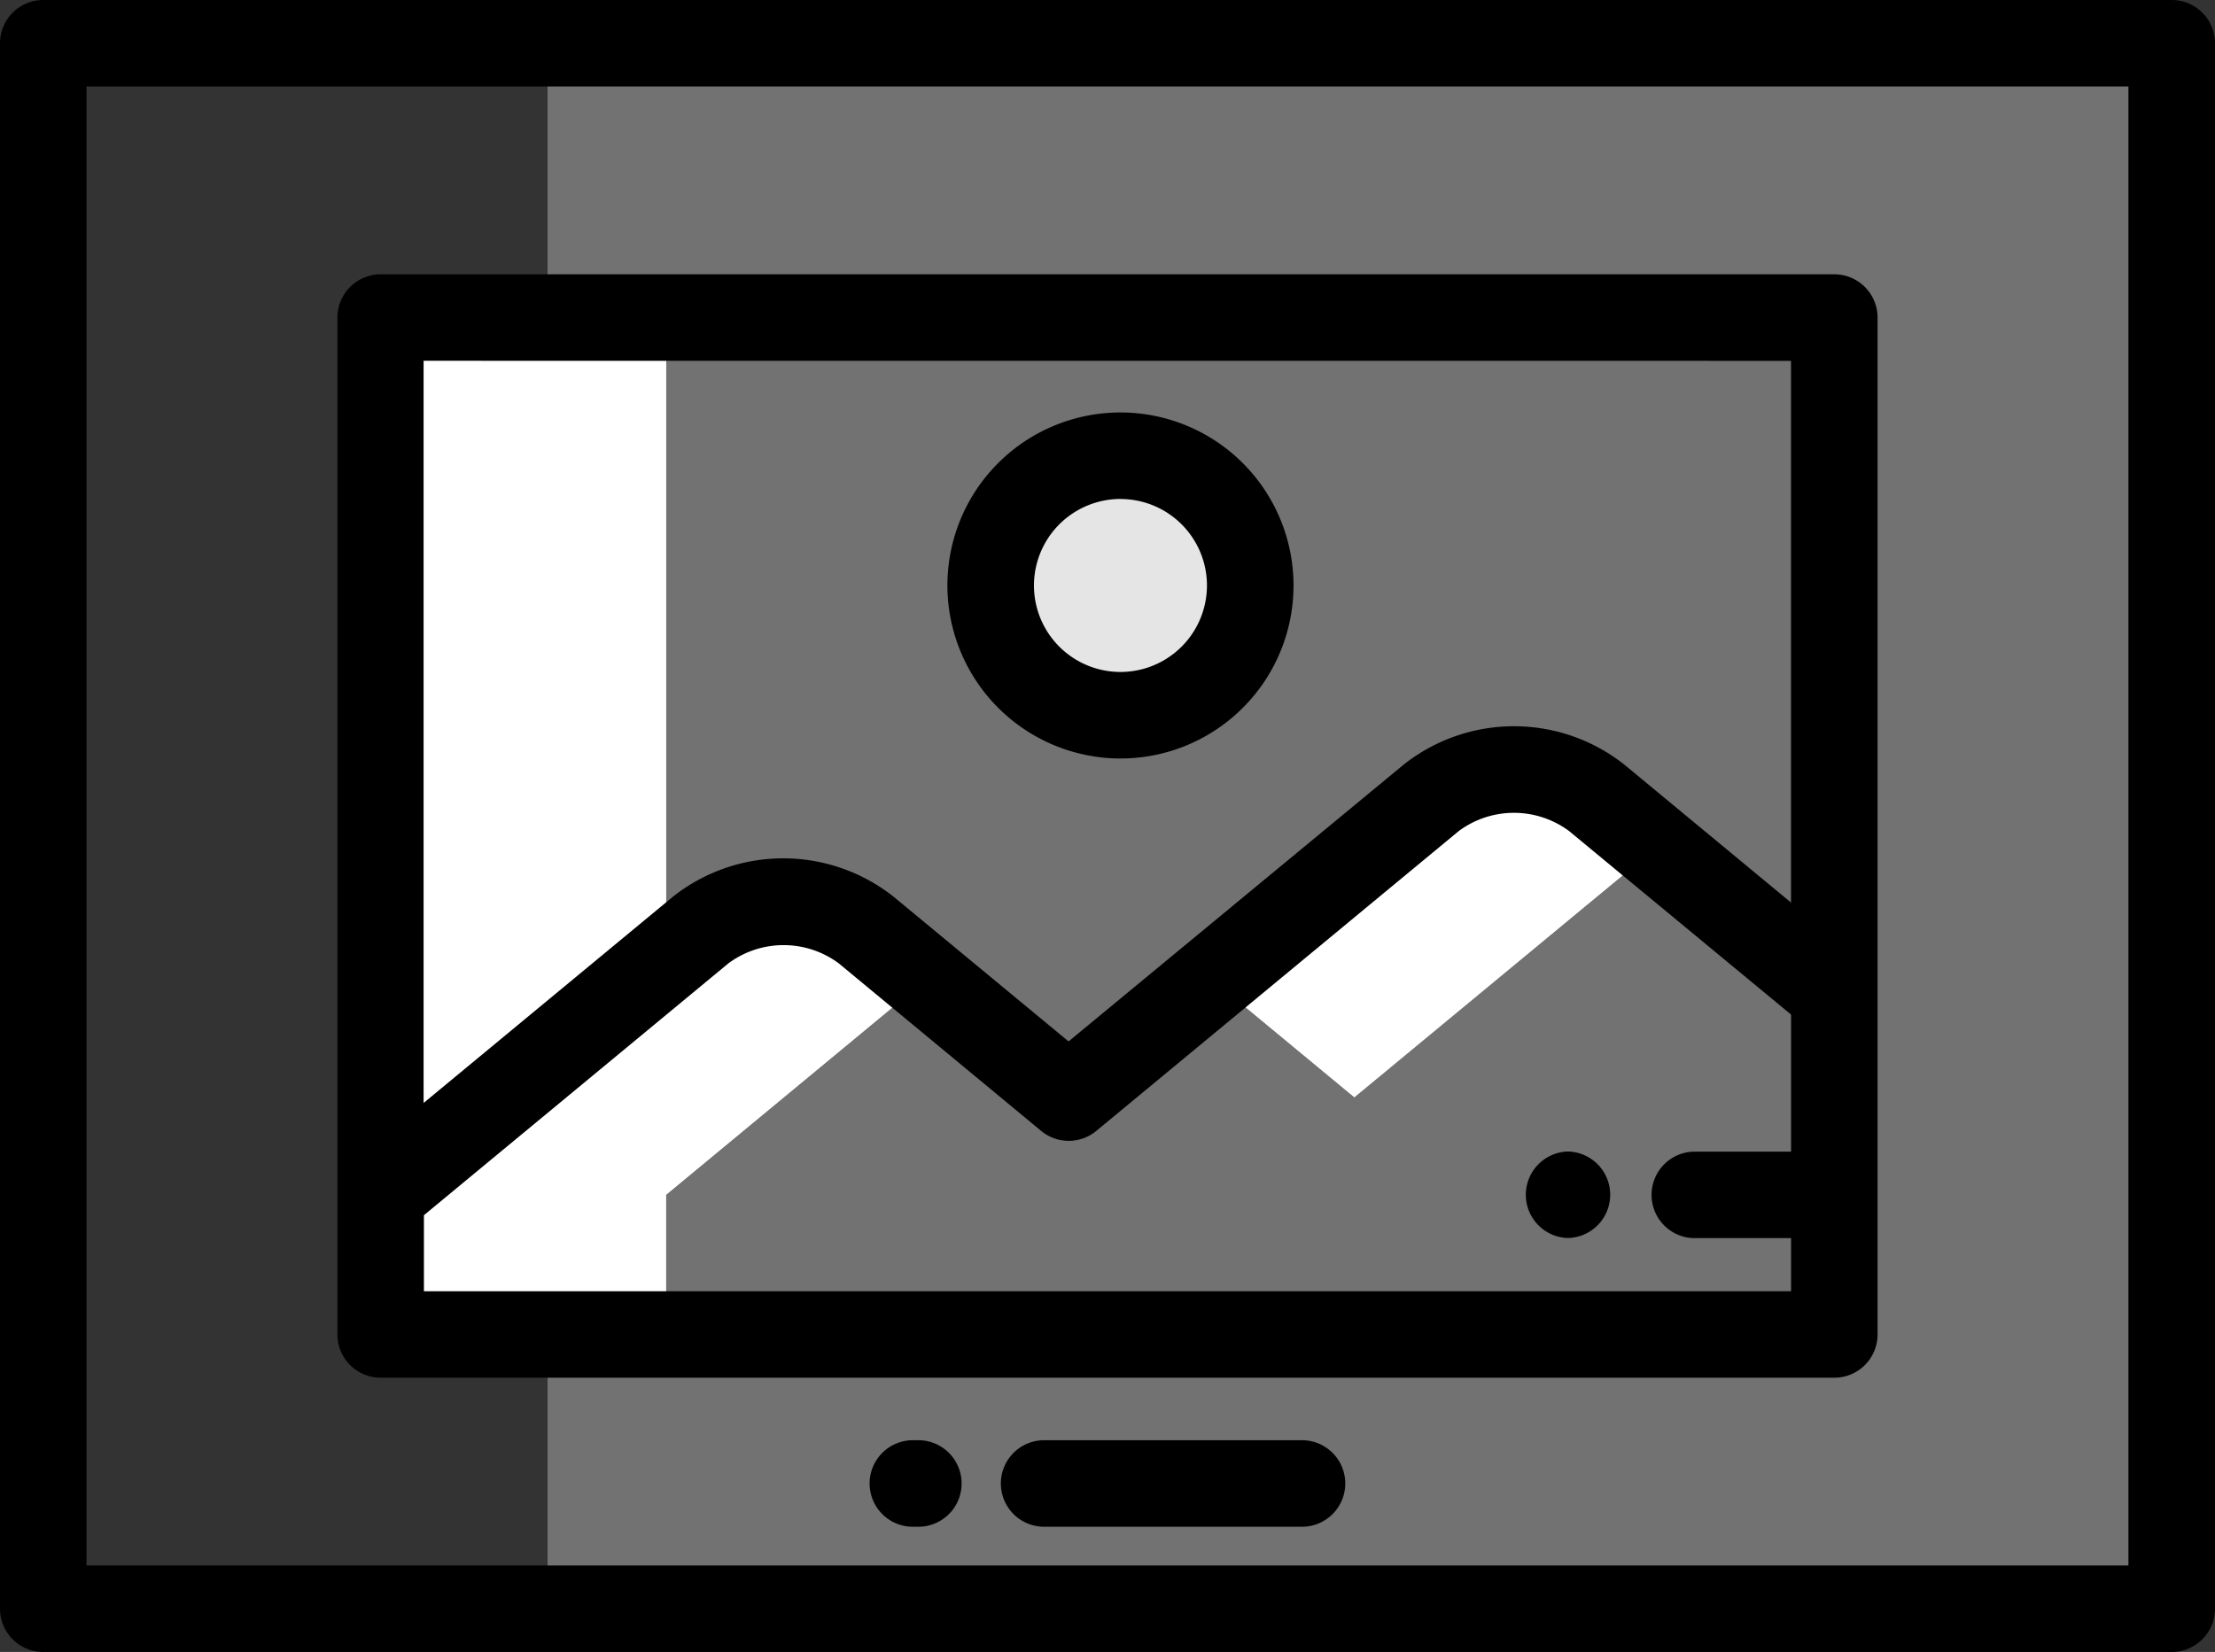
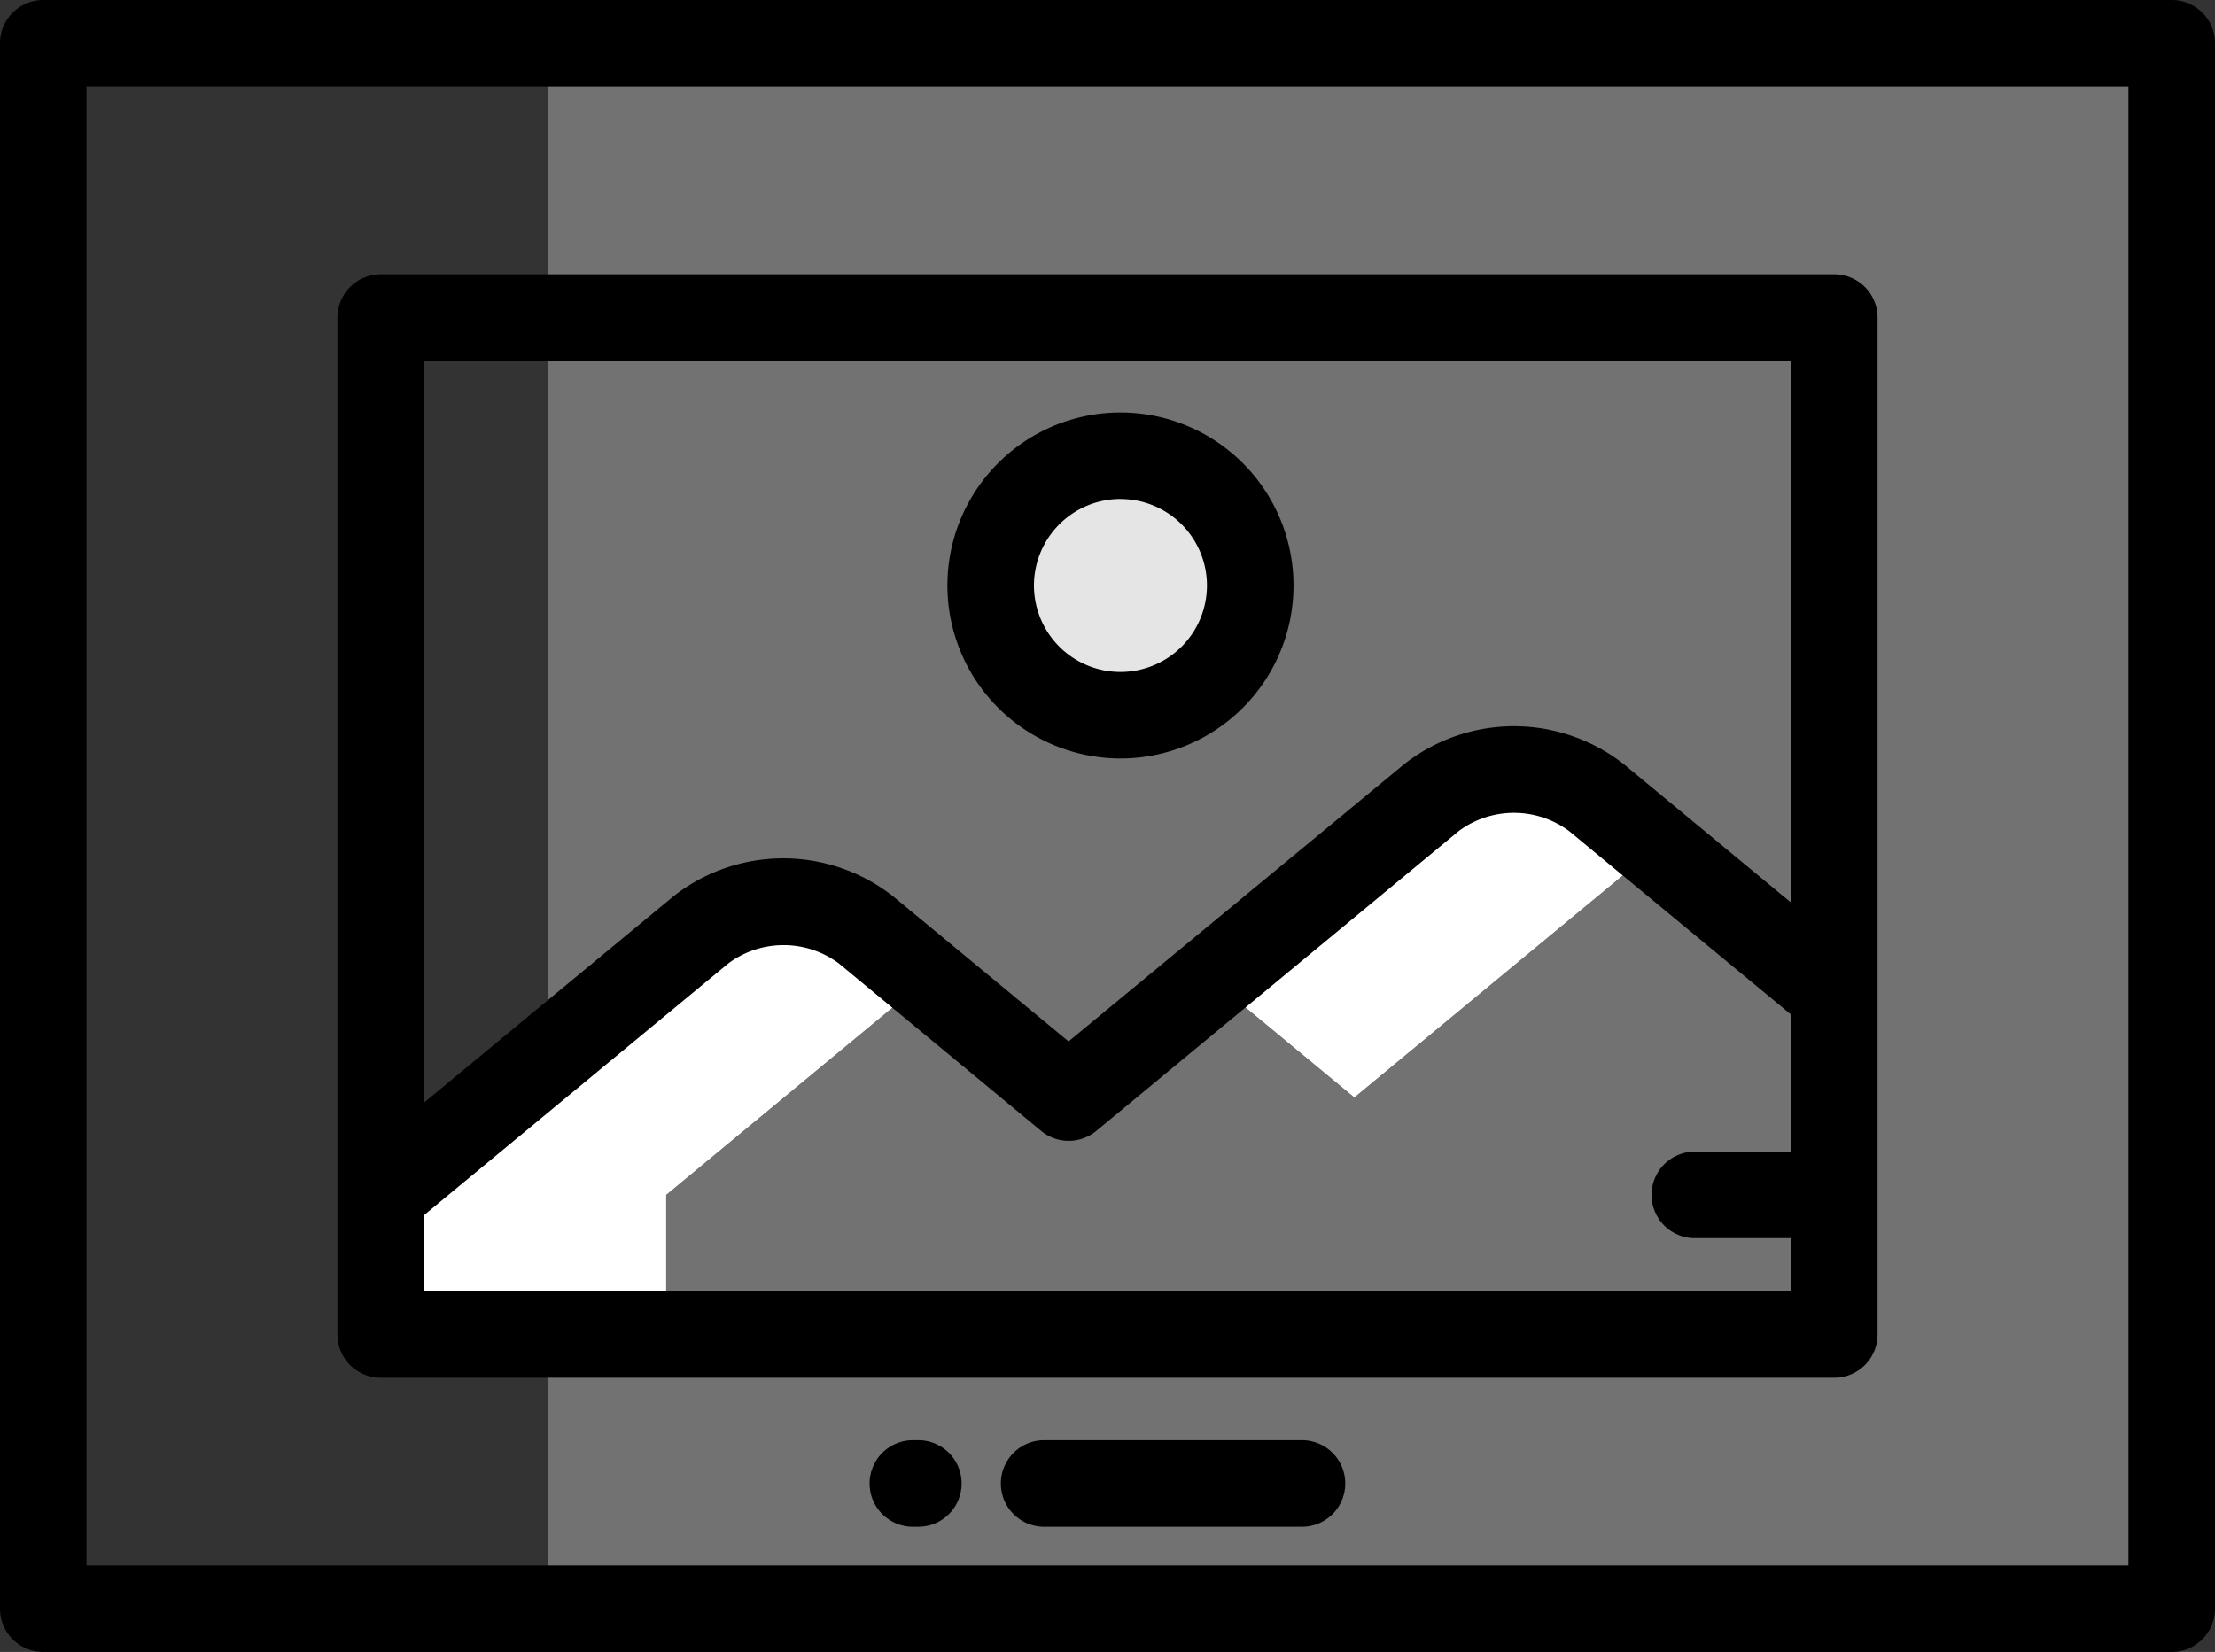
<svg xmlns="http://www.w3.org/2000/svg" id="Group_314" data-name="Group 314" width="33.931" height="25.312" viewBox="0 0 33.931 25.312">
  <rect x="0" y="0" width="33.931" height="25.312" fill="#333333" stroke="none" />
  <path id="Path_12695" data-name="Path 12695" d="M126.578,10h24.88V33.987h-24.88Zm0,0" transform="translate(-118.19 -9.337)" fill="#727272" />
  <path id="Path_12696" data-name="Path 12696" d="M96.359,181.131l-.919-.761a2.074,2.074,0,0,0-2.536,0L88,184.428v2.139h4.374v-2.139Zm11.189-2.027-.919-.761a2.073,2.073,0,0,0-2.536,0l-3.365,2.784,2.187,1.81Zm0,0" transform="translate(-82.168 -166.12)" fill="#fff" />
  <path id="Path_12697" data-name="Path 12697" d="M169.174,195.918l-4.633,3.833-2.187-1.81-2.187,1.81-2.183-1.806-3.985,3.3v2.139h17.893v-5.213Zm0,0" transform="translate(-143.794 -182.934)" fill="#727272" />
  <path id="Path_12698" data-name="Path 12698" d="M235.657,113.829A1.645,1.645,0,1,0,234,112.184,1.654,1.654,0,0,0,235.657,113.829Zm0,0" transform="translate(-218.493 -103.213)" fill="#e5e5e5" fill-rule="evenodd" />
-   <path id="Path_12699" data-name="Path 12699" d="M352.989,266.238h-.018a.663.663,0,0,0,0,1.325h.018a.663.663,0,0,0,0-1.325Zm0,0" transform="translate(-328.96 -248.594)" />
  <path id="Path_12700" data-name="Path 12700" d="M33.268,0H.663A.663.663,0,0,0,0,.663V24.649a.663.663,0,0,0,.663.663H33.268a.663.663,0,0,0,.663-.663V.663A.663.663,0,0,0,33.268,0Zm-.663,23.987H1.325V1.325h31.28Zm0,0" />
  <path id="Path_12701" data-name="Path 12701" d="M202.112,332.992h-.032a.663.663,0,1,0,0,1.325h.032a.663.663,0,1,0,0-1.325Zm5.877,0h-3.95a.663.663,0,0,0,0,1.325h3.95a.663.663,0,1,0,0-1.325Zm0,0" transform="translate(-188.07 -310.924)" />
  <path id="Path_12702" data-name="Path 12702" d="M154,73.418v9.823l.53-.439a2.074,2.074,0,0,1,2.536,0l3.1,2.567,5.552-4.594a2.074,2.074,0,0,1,2.536,0l3.638,3.01V73.418Zm6.958,5.75a1.645,1.645,0,1,1,1.657-1.645A1.651,1.651,0,0,1,160.958,79.168Zm0,0" transform="translate(-143.794 -68.552)" fill="#727272" />
-   <path id="Path_12703" data-name="Path 12703" d="M88,73.418V86.86l4.374-3.619V73.418Zm0,0" transform="translate(-82.168 -68.552)" fill="#fff" />
  <path id="Path_12704" data-name="Path 12704" d="M78,79.662a.663.663,0,0,0,.663.663H100.93a.663.663,0,0,0,.663-.663h0V64.081a.663.663,0,0,0-.663-.663H78.663a.663.663,0,0,0-.663.663ZM79.325,79V77.835l4.664-3.859a1.418,1.418,0,0,1,1.691,0l3.1,2.567a.662.662,0,0,0,.845,0l5.552-4.594a1.418,1.418,0,0,1,1.691,0l3.4,2.812v2.1h-1.5a.663.663,0,0,0,0,1.325h1.5V79Zm20.942-14.256v8.3l-2.553-2.113a2.723,2.723,0,0,0-3.381,0L89.2,75.172l-2.68-2.217a2.723,2.723,0,0,0-3.381,0l-3.819,3.16V64.743Zm0,0" transform="translate(-72.831 -59.215)" />
  <path id="Path_12705" data-name="Path 12705" d="M221.651,100.665A2.651,2.651,0,1,0,219,98.014,2.654,2.654,0,0,0,221.651,100.665Zm0-3.976a1.325,1.325,0,1,1-1.325,1.325A1.327,1.327,0,0,1,221.651,96.688Zm0,0" transform="translate(-204.487 -89.043)" />
</svg>